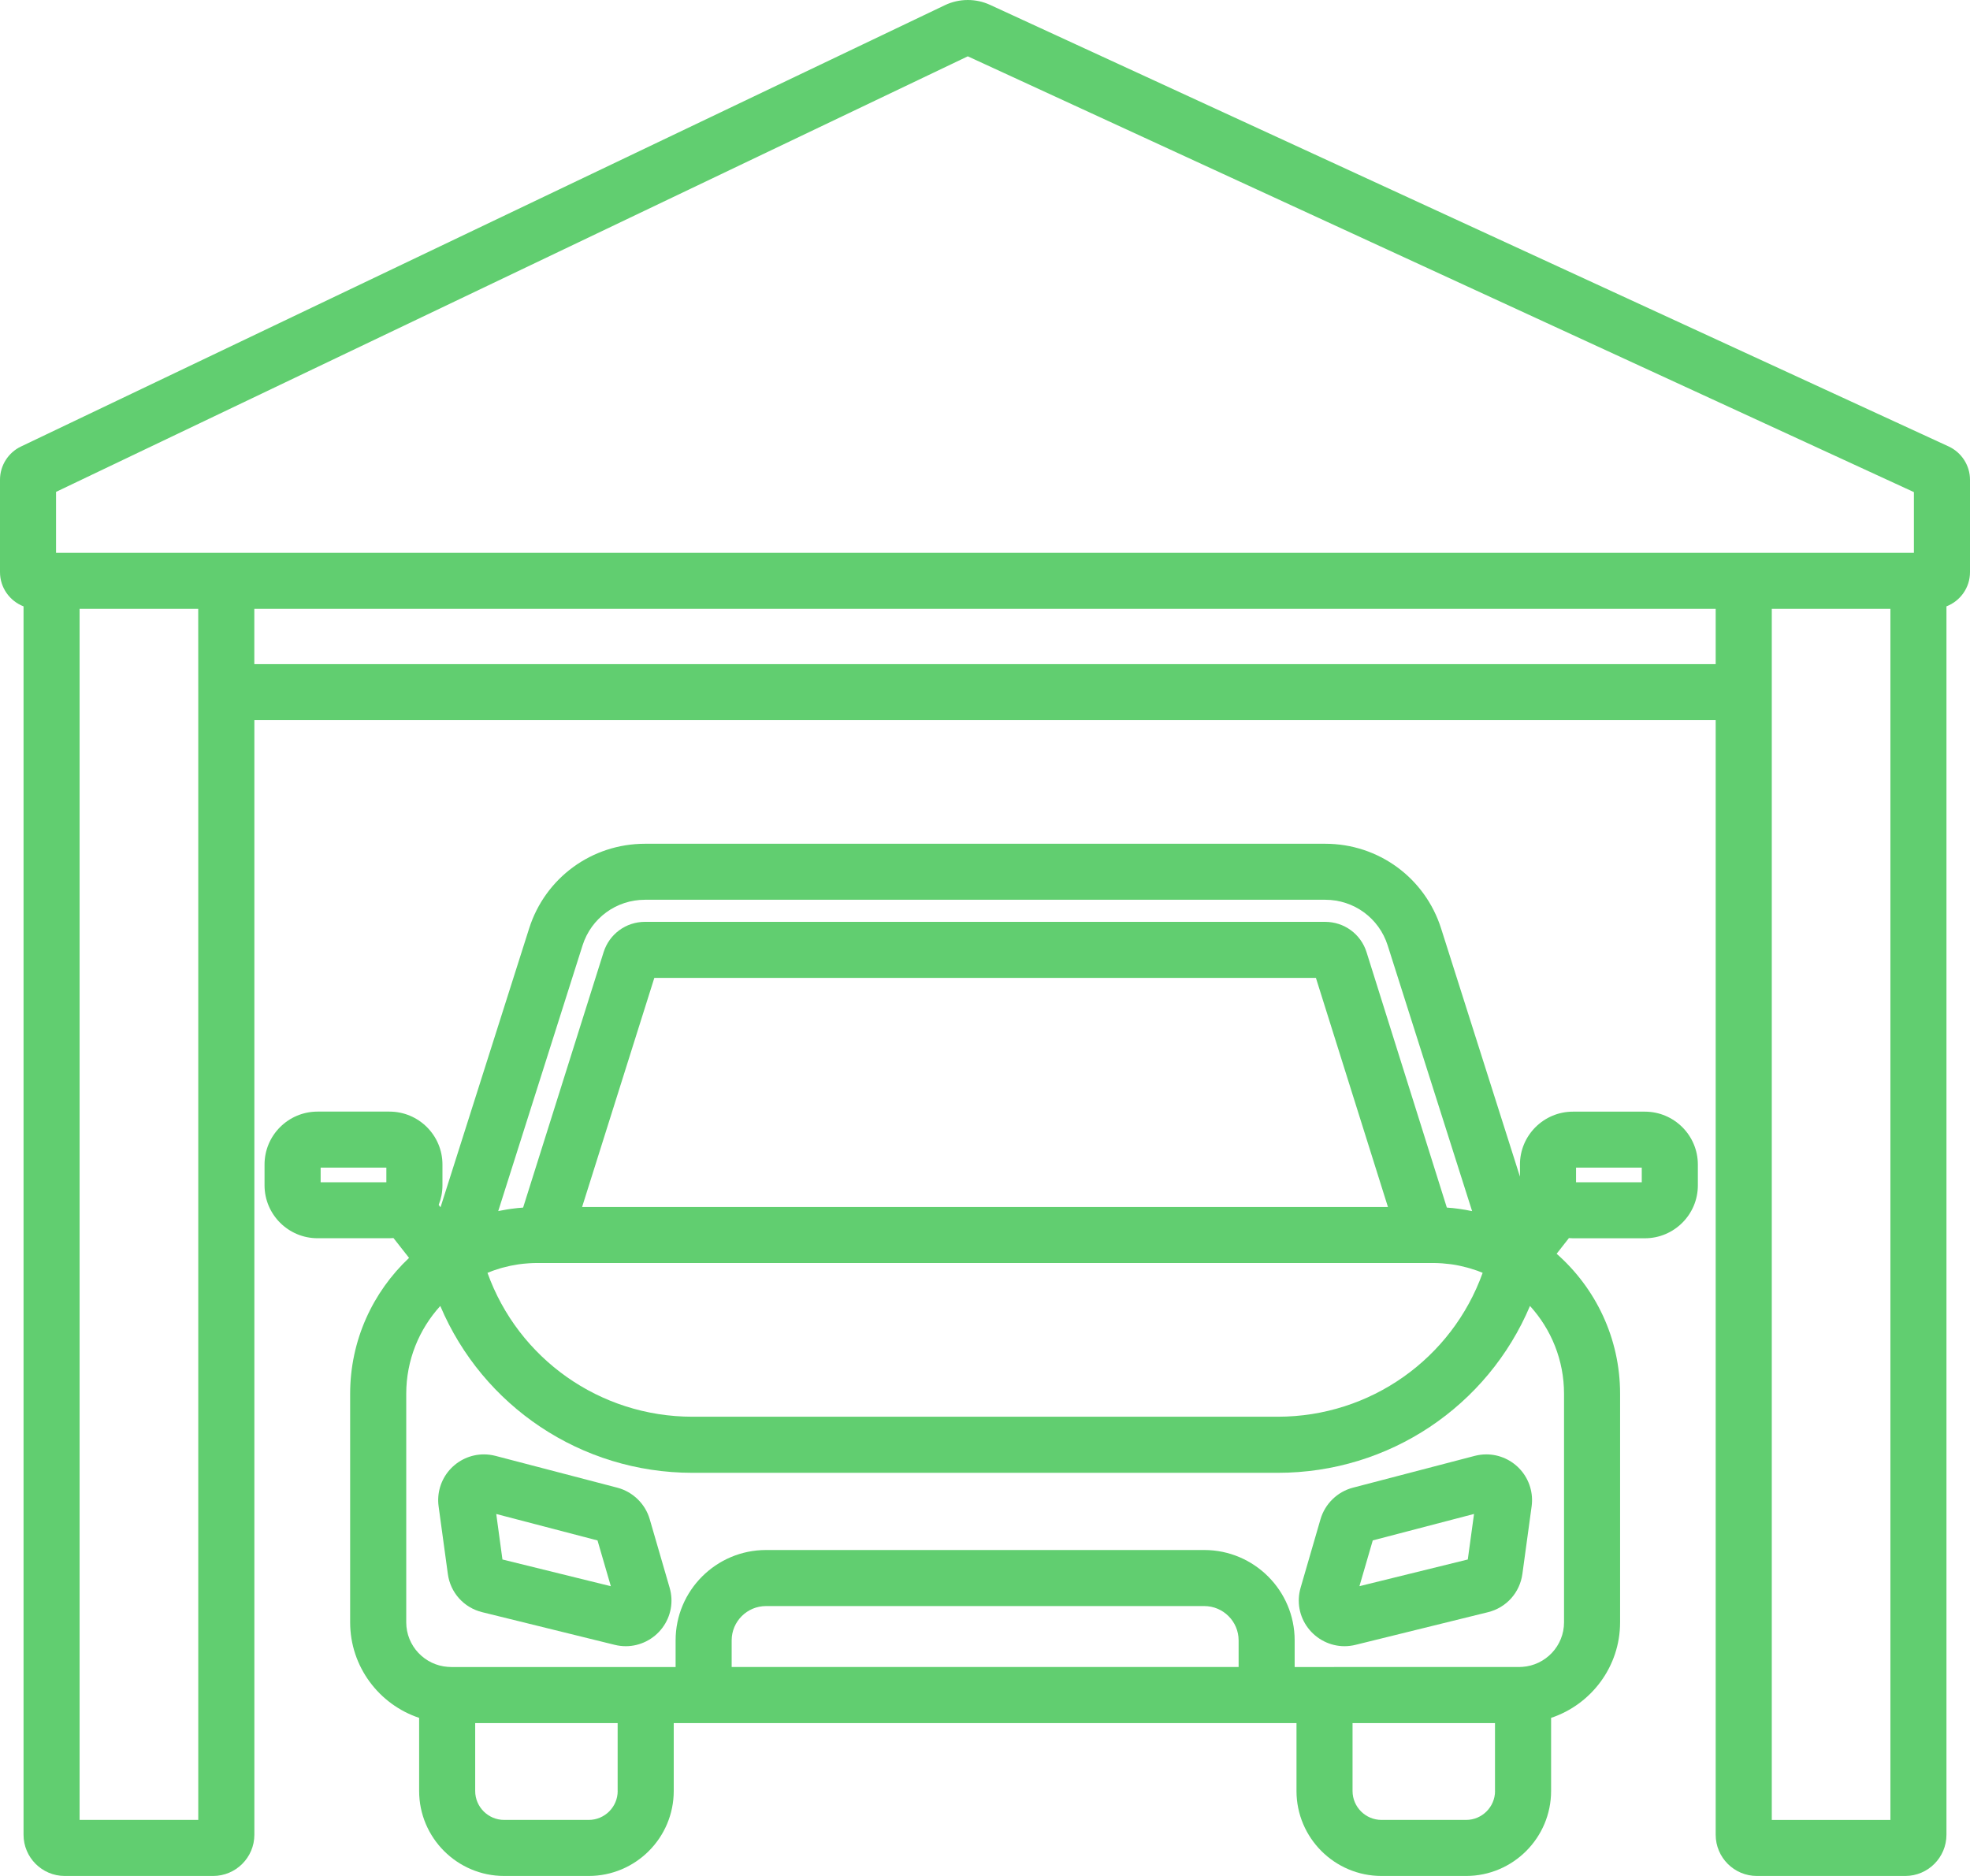
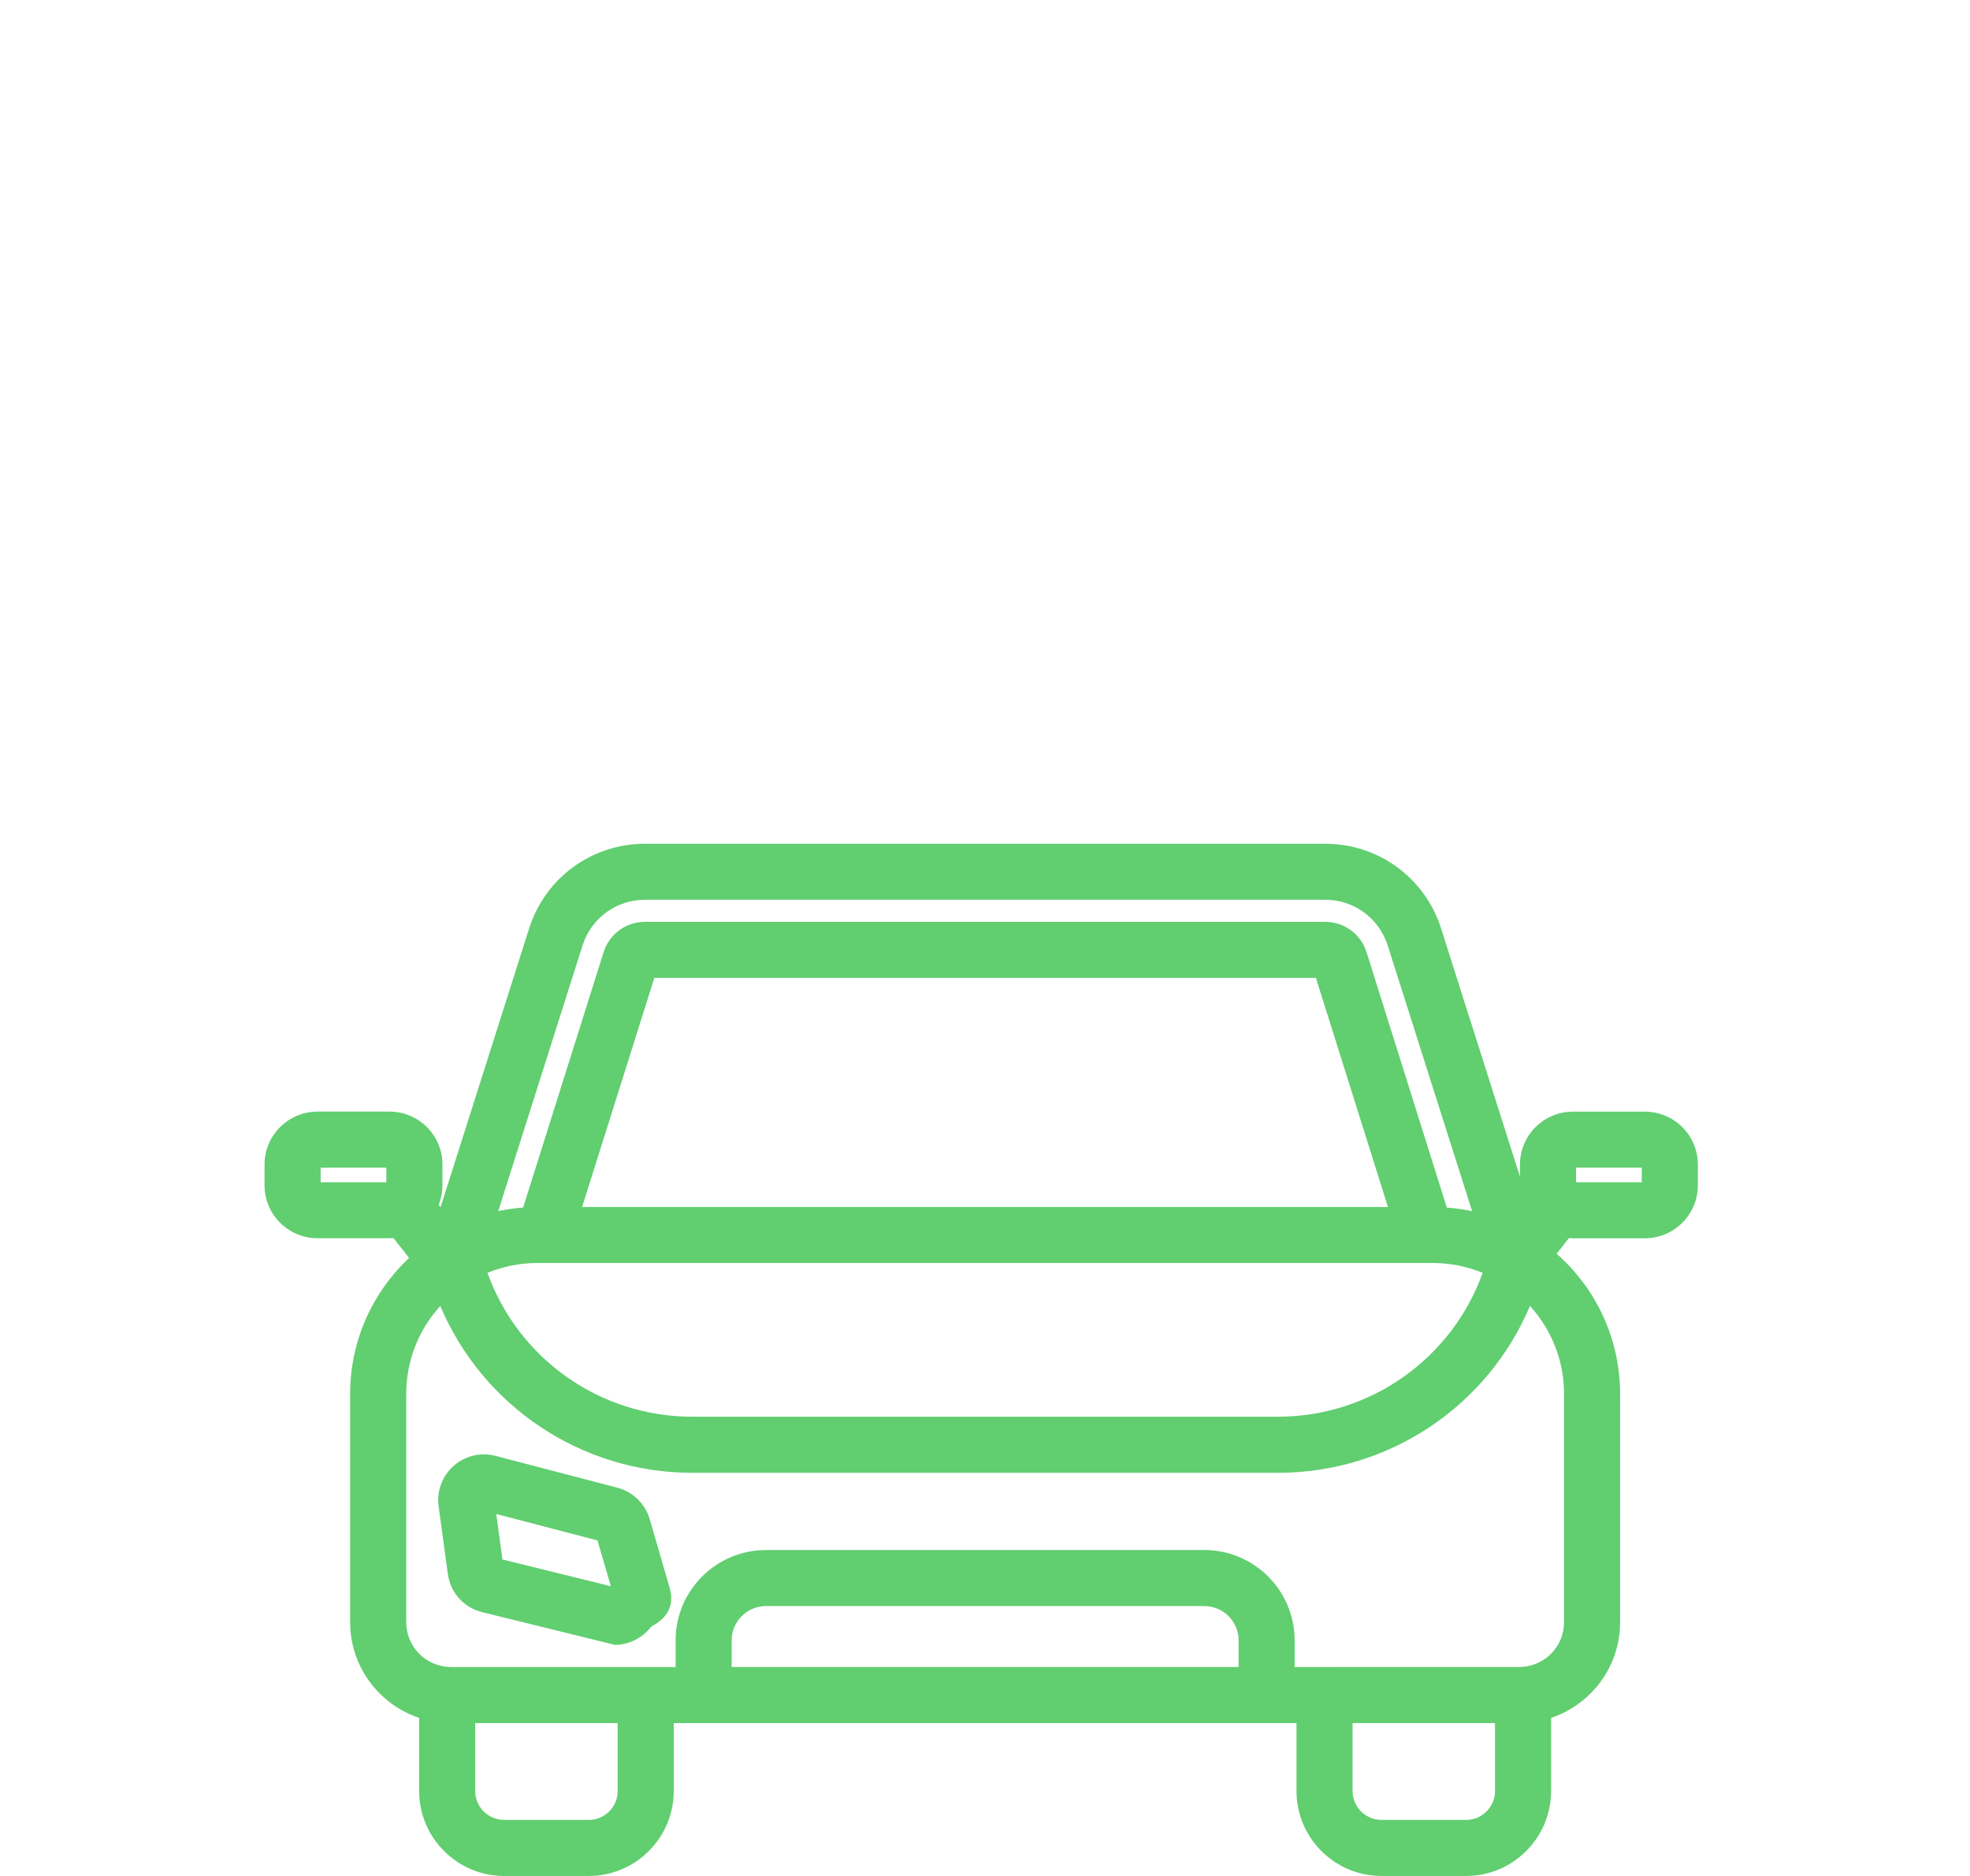
<svg xmlns="http://www.w3.org/2000/svg" version="1.1" id="Capa_1" x="0px" y="0px" viewBox="0 0 42 40" style="enable-background:new 0 0 42 40;" xml:space="preserve">
  <style type="text/css">
	.st0{fill:#61CE70;}
</style>
  <g>
    <g>
-       <path class="st0" d="M14.276,33.853l-0.424-1.46c-0.095-0.328-0.36-0.585-0.691-0.672    l-2.596-0.678c-0.081-0.021-0.165-0.032-0.248-0.032    c-0.281,0-0.549,0.122-0.735,0.335c-0.185,0.212-0.269,0.494-0.231,0.773    l0.197,1.442c0.054,0.399,0.342,0.719,0.734,0.815l2.824,0.696    c0.077,0.019,0.157,0.029,0.236,0.029c0.304,0,0.596-0.146,0.779-0.391    C14.306,34.463,14.363,34.15,14.276,33.853z M10.712,33.252l-0.132-0.97    l2.159,0.564l0.284,0.976L10.712,33.252z" />
+       <path class="st0" d="M14.276,33.853l-0.424-1.46c-0.095-0.328-0.36-0.585-0.691-0.672    l-2.596-0.678c-0.081-0.021-0.165-0.032-0.248-0.032    c-0.281,0-0.549,0.122-0.735,0.335c-0.185,0.212-0.269,0.494-0.231,0.773    l0.197,1.442c0.054,0.399,0.342,0.719,0.734,0.815l2.824,0.696    c0.304,0,0.596-0.146,0.779-0.391    C14.306,34.463,14.363,34.15,14.276,33.853z M10.712,33.252l-0.132-0.97    l2.159,0.564l0.284,0.976L10.712,33.252z" />
    </g>
  </g>
  <g>
    <g>
-       <path class="st0" d="M32.423,31.346c-0.186-0.213-0.454-0.335-0.735-0.335    c-0.083,0-0.167,0.011-0.248,0.032l-2.596,0.678    c-0.331,0.086-0.595,0.344-0.691,0.672l-0.424,1.46    c-0.086,0.297-0.03,0.61,0.156,0.857c0.184,0.245,0.475,0.391,0.779,0.391    c0,0,0,0,0,0c0.079,0,0.158-0.01,0.236-0.029l2.823-0.696    c0.391-0.096,0.679-0.416,0.734-0.815l0.197-1.442    C32.692,31.84,32.608,31.558,32.423,31.346z M31.293,33.252l-2.31,0.569    l0.284-0.976l2.159-0.564L31.293,33.252z" />
-     </g>
+       </g>
  </g>
  <g>
    <g>
      <path class="st0" d="M35.068,23.703h-1.533c-0.623,0-1.13,0.506-1.13,1.128v0.258    l-1.681-5.292c-0.343-1.08-1.336-1.806-2.47-1.806H13.751    c-1.134,0-2.127,0.726-2.47,1.806l-1.889,5.945L9.353,25.691    c0.052-0.131,0.08-0.271,0.08-0.417v-0.444c0-0.622-0.507-1.128-1.13-1.128    H6.77c-0.623,0-1.13,0.506-1.13,1.128v0.444c0,0.622,0.507,1.128,1.13,1.128    h1.533c0.029,0,0.057-0.002,0.086-0.004l0.332,0.423    c-0.772,0.727-1.256,1.757-1.256,2.898v4.872c0,0.947,0.617,1.753,1.471,2.038    v1.559c0,0.999,0.814,1.812,1.813,1.812h1.802c1,0,1.813-0.813,1.813-1.812    v-1.448H27.641v1.448c0,0.999,0.813,1.812,1.813,1.812h1.802    c1,0,1.813-0.813,1.813-1.812v-1.559c0.854-0.285,1.471-1.09,1.471-2.038    v-4.872c0-1.188-0.524-2.256-1.353-2.986l0.262-0.334    c0.028,0.002,0.057,0.004,0.086,0.004h1.533c0.623,0,1.13-0.506,1.13-1.128    v-0.444C36.198,24.209,35.691,23.703,35.068,23.703z M8.237,25.209H6.836v-0.312    h1.401V25.209z M12.42,20.158c0.185-0.582,0.72-0.973,1.331-0.973h14.503    c0.611,0,1.146,0.391,1.331,0.973l1.8,5.666    c-0.002-0-0.004-0.001-0.006-0.001c-0.004-0.001-0.007-0.001-0.011-0.002    c-0.016-0.003-0.033-0.006-0.05-0.01c-0-0-0-0-0.001-0    c-0.024-0.005-0.048-0.01-0.072-0.014c-0.017-0.003-0.034-0.005-0.052-0.008    c-0.018-0.003-0.037-0.006-0.055-0.009c-0.009-0.001-0.019-0.003-0.028-0.004    c-0.021-0.003-0.042-0.005-0.063-0.008c-0.024-0.003-0.049-0.006-0.073-0.009    c-0.003-0-0.006-0.001-0.009-0.001c-0.009-0.001-0.019-0.002-0.028-0.002    c-0.009-0.001-0.018-0.001-0.027-0.002c-0.021-0.002-0.042-0.004-0.064-0.006    l-1.712-5.447c-0.122-0.386-0.477-0.645-0.882-0.645H13.751    c-0.405,0-0.759,0.259-0.882,0.646l-1.716,5.446    c-0.005,0-0.01,0.001-0.015,0.002c-0.024,0.002-0.047,0.004-0.071,0.006    c-0.009,0.001-0.018,0.001-0.027,0.002c-0.05,0.005-0.1,0.011-0.149,0.018    c-0.005,0.001-0.011,0.002-0.016,0.003c-0.001,0-0.002,0-0.002,0    c-0.02,0.003-0.04,0.006-0.06,0.009c-0.042,0.007-0.084,0.014-0.126,0.023    c-0.016,0.003-0.032,0.006-0.048,0.009c-0.004,0.001-0.009,0.002-0.013,0.003    c-0.001,0-0.002,0-0.004,0.001L12.42,20.158z M29.591,25.737H12.41    l1.54-4.886h14.105L29.591,25.737z M10.491,27.102    c0.003-0.001,0.007-0.003,0.01-0.004c0.01-0.004,0.021-0.007,0.031-0.011    c0.044-0.015,0.088-0.03,0.133-0.043c0.013-0.004,0.027-0.008,0.041-0.012    c0.003-0.001,0.006-0.002,0.009-0.002c0.045-0.012,0.09-0.023,0.135-0.033    c0.013-0.003,0.026-0.006,0.039-0.009c0.054-0.011,0.109-0.021,0.163-0.029    c0.013-0.002,0.027-0.003,0.04-0.005c0.045-0.006,0.091-0.011,0.137-0.014    c0.008-0.001,0.015-0.001,0.023-0.002c0.009-0.001,0.018-0.001,0.026-0.002    c0.058-0.004,0.115-0.006,0.173-0.006c0,0,0,0,0,0h0.143h18.811h0.148    c0.058,0,0.116,0.002,0.173,0.006c0.009,0.001,0.019,0.001,0.028,0.002    c0.007,0,0.014,0.001,0.021,0.002c0.046,0.004,0.092,0.008,0.137,0.014    c0.013,0.002,0.027,0.003,0.04,0.005c0.055,0.008,0.109,0.017,0.163,0.029    c0.013,0.003,0.026,0.006,0.039,0.009c0.045,0.01,0.09,0.021,0.135,0.033    c0.003,0.001,0.007,0.002,0.01,0.003c0.013,0.004,0.026,0.007,0.039,0.011    c0.045,0.013,0.09,0.028,0.134,0.043c0.01,0.004,0.02,0.007,0.03,0.01    c0.004,0.001,0.007,0.003,0.01,0.004c0.033,0.012,0.066,0.026,0.098,0.039    c-0.656,1.828-2.392,3.068-4.37,3.068H14.763c-1.978,0-3.714-1.24-4.37-3.068    C10.425,27.128,10.458,27.114,10.491,27.102z M13.169,38.188    c0,0.34-0.277,0.617-0.618,0.617h-1.802c-0.341,0-0.618-0.277-0.618-0.617v-1.448    h3.037V38.188z M15.599,35.544v-0.567c0-0.404,0.329-0.732,0.733-0.732h9.342    c0.404,0,0.733,0.328,0.733,0.732v0.567H15.599z M31.874,38.188    c0,0.34-0.277,0.617-0.618,0.617h-1.802c-0.341,0-0.618-0.277-0.618-0.617v-1.448    h3.037V38.188z M33.345,29.72v4.872c0,0.504-0.393,0.916-0.889,0.95    c-0.005,0-0.01-0-0.015,0l-0.036,0.002l-4.166,0.001h-0.637v-0.569    c0-1.062-0.865-1.926-1.928-1.926h-9.342c-1.063,0-1.928,0.864-1.928,1.926    v0.569H9.618l-0.053-0.003c-0.005-0-0.01,0-0.015,0    c-0.496-0.034-0.889-0.447-0.889-0.95v-4.872c0-0.721,0.275-1.378,0.726-1.874    c0.902,2.133,2.999,3.558,5.376,3.558h12.48c2.378,0,4.475-1.425,5.376-3.558    C33.07,28.342,33.345,28.999,33.345,29.72z M35.002,25.209h-1.401v-0.312h1.401    V25.209z" />
    </g>
  </g>
  <g>
    <g>
-       <path class="st0" d="M41.544,9.519l-20.436-9.415C20.958,0.035,20.798,0,20.633,0    c-0.168,0-0.338,0.038-0.489,0.111L0.445,9.522C0.175,9.651,0,9.928,0,10.228    v1.972c0,0.332,0.209,0.616,0.502,0.729V39.121C0.502,39.606,0.896,40,1.381,40    h3.162c0.485,0,0.88-0.394,0.88-0.879V15.355H36.578V39.121    C36.578,39.606,36.972,40,37.457,40h3.162c0.485,0,0.879-0.394,0.879-0.879V12.929    C41.791,12.816,42,12.532,42,12.2v-1.97C42,9.926,41.821,9.647,41.544,9.519z     M4.227,14.758v24.047H1.697V12.982h2.529C4.227,12.982,4.227,14.758,4.227,14.758    z M36.578,14.161H5.422v-1.179h31.156V14.161z M40.303,38.806h-2.529V14.758v-1.776    h2.529V38.806z M40.804,11.788h-3.629H4.824h-3.629v-1.3l19.438-9.287    l20.171,9.292V11.788z" />
-     </g>
+       </g>
  </g>
</svg>